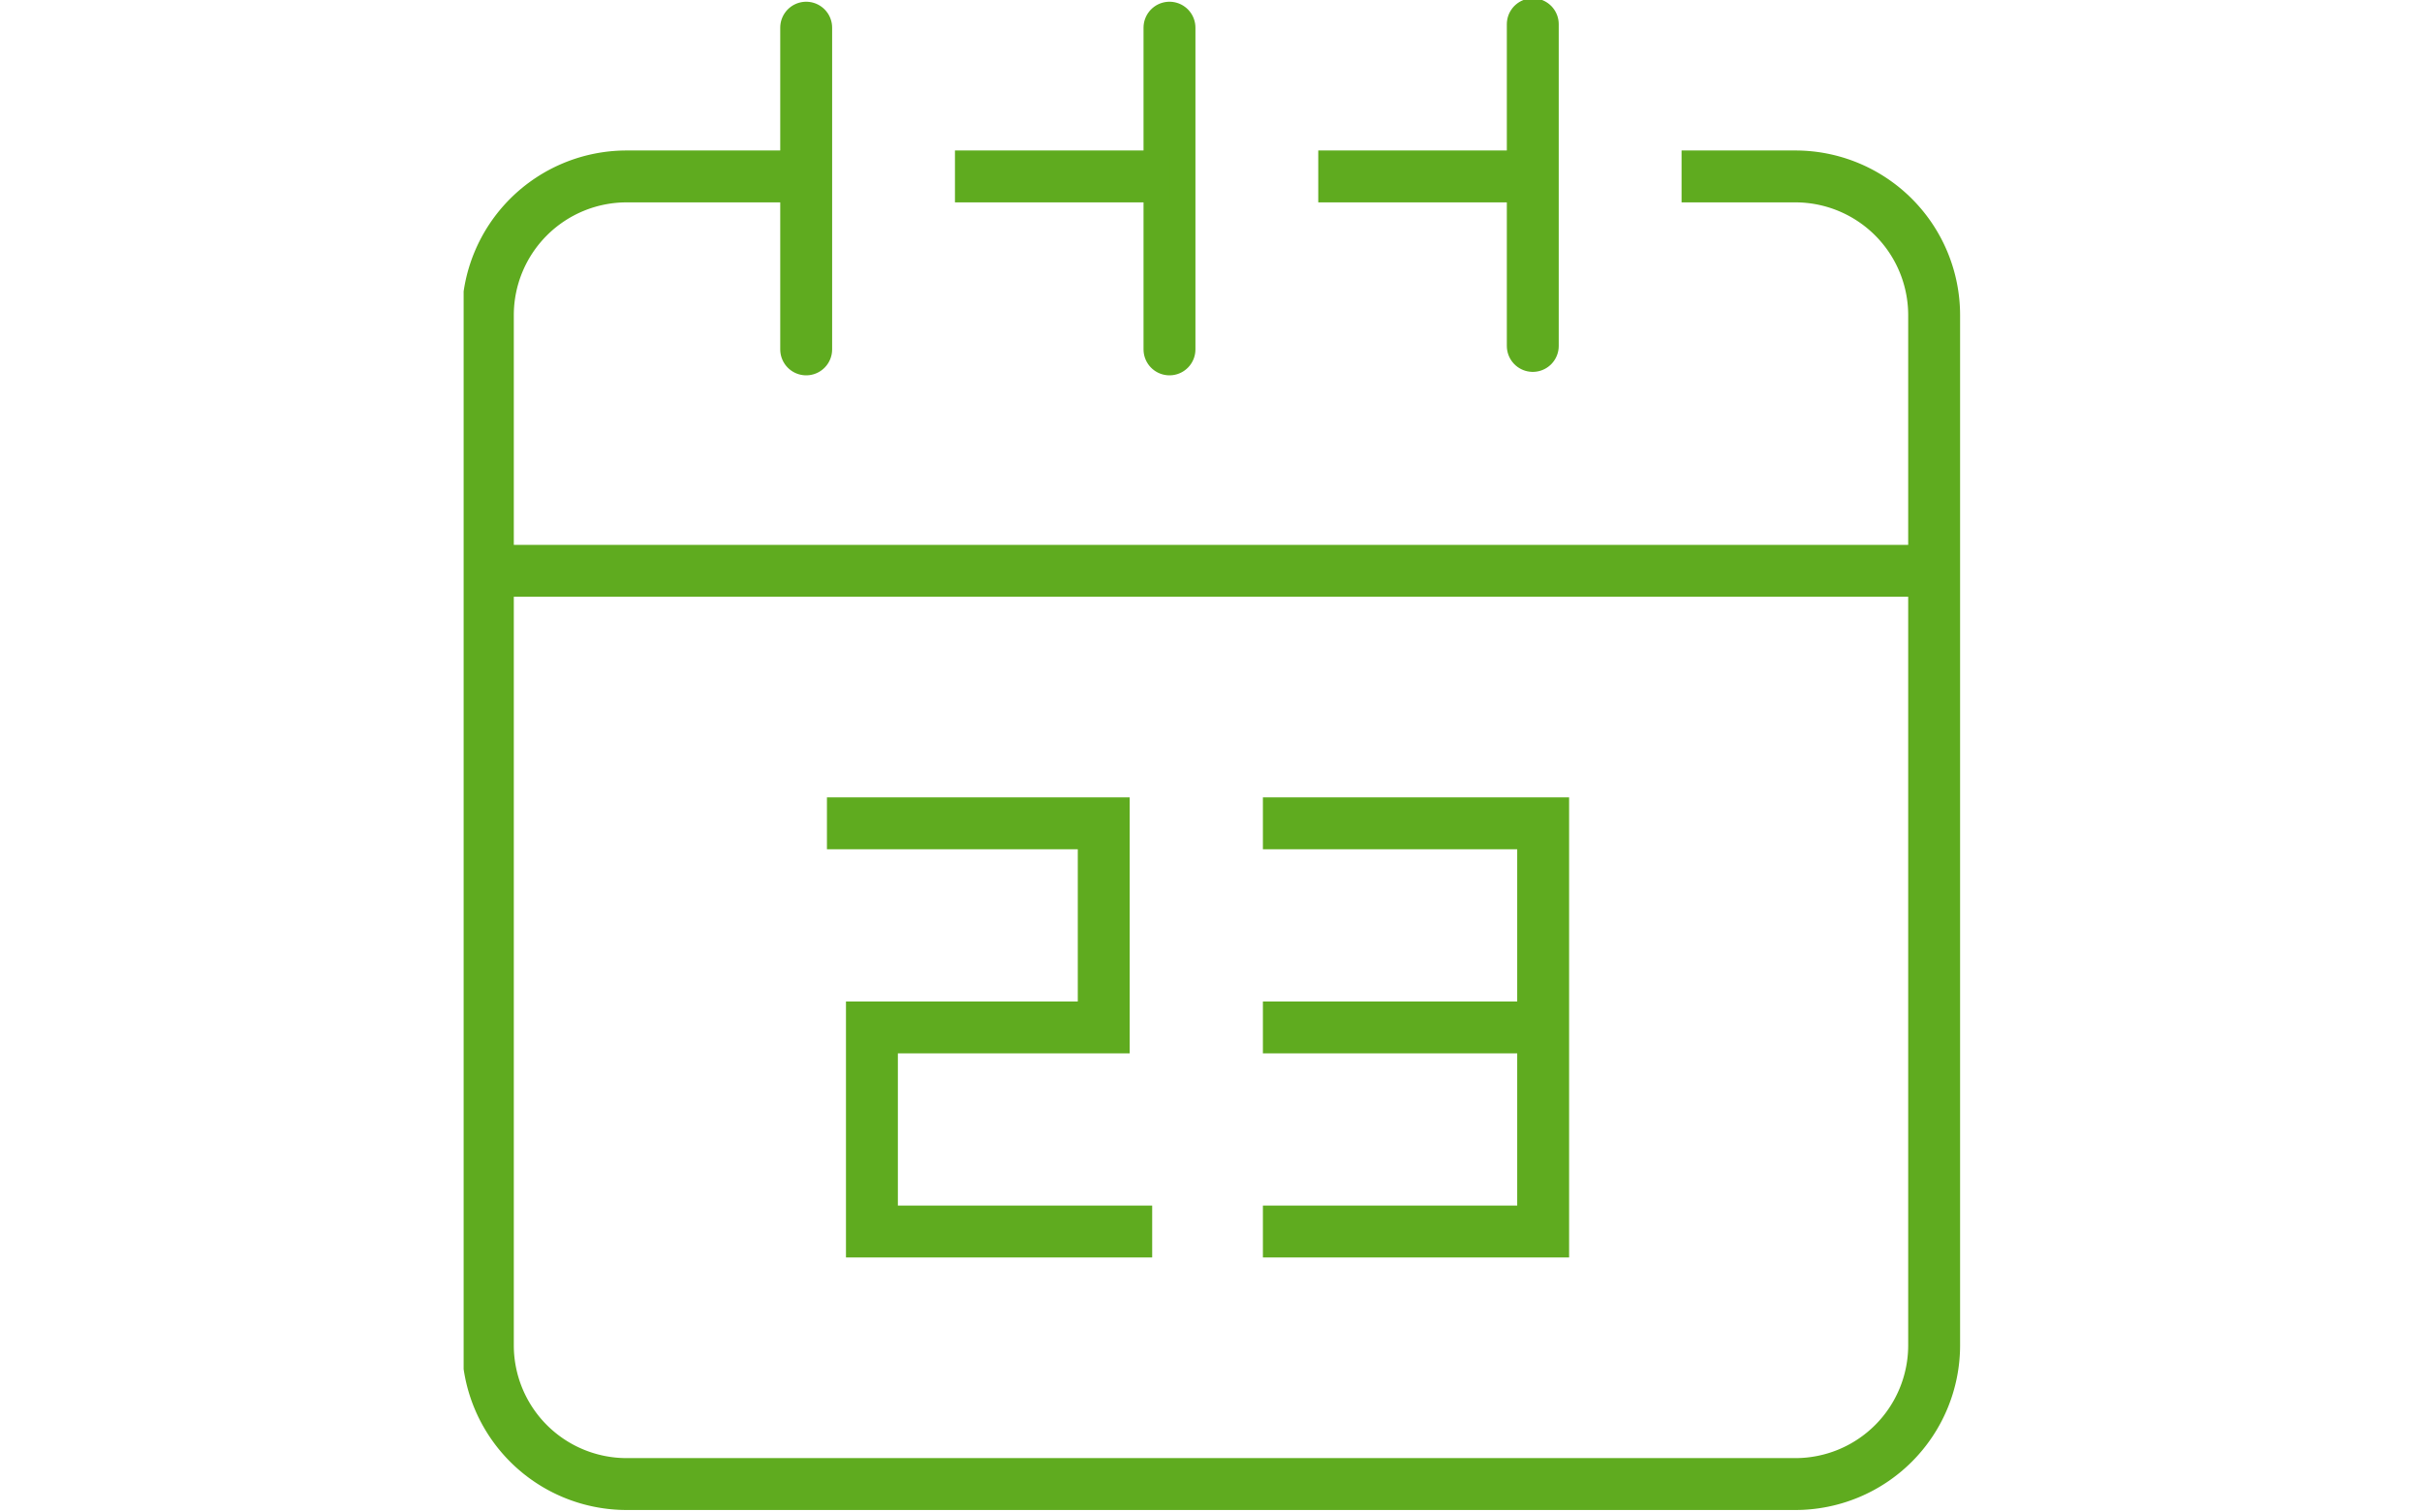
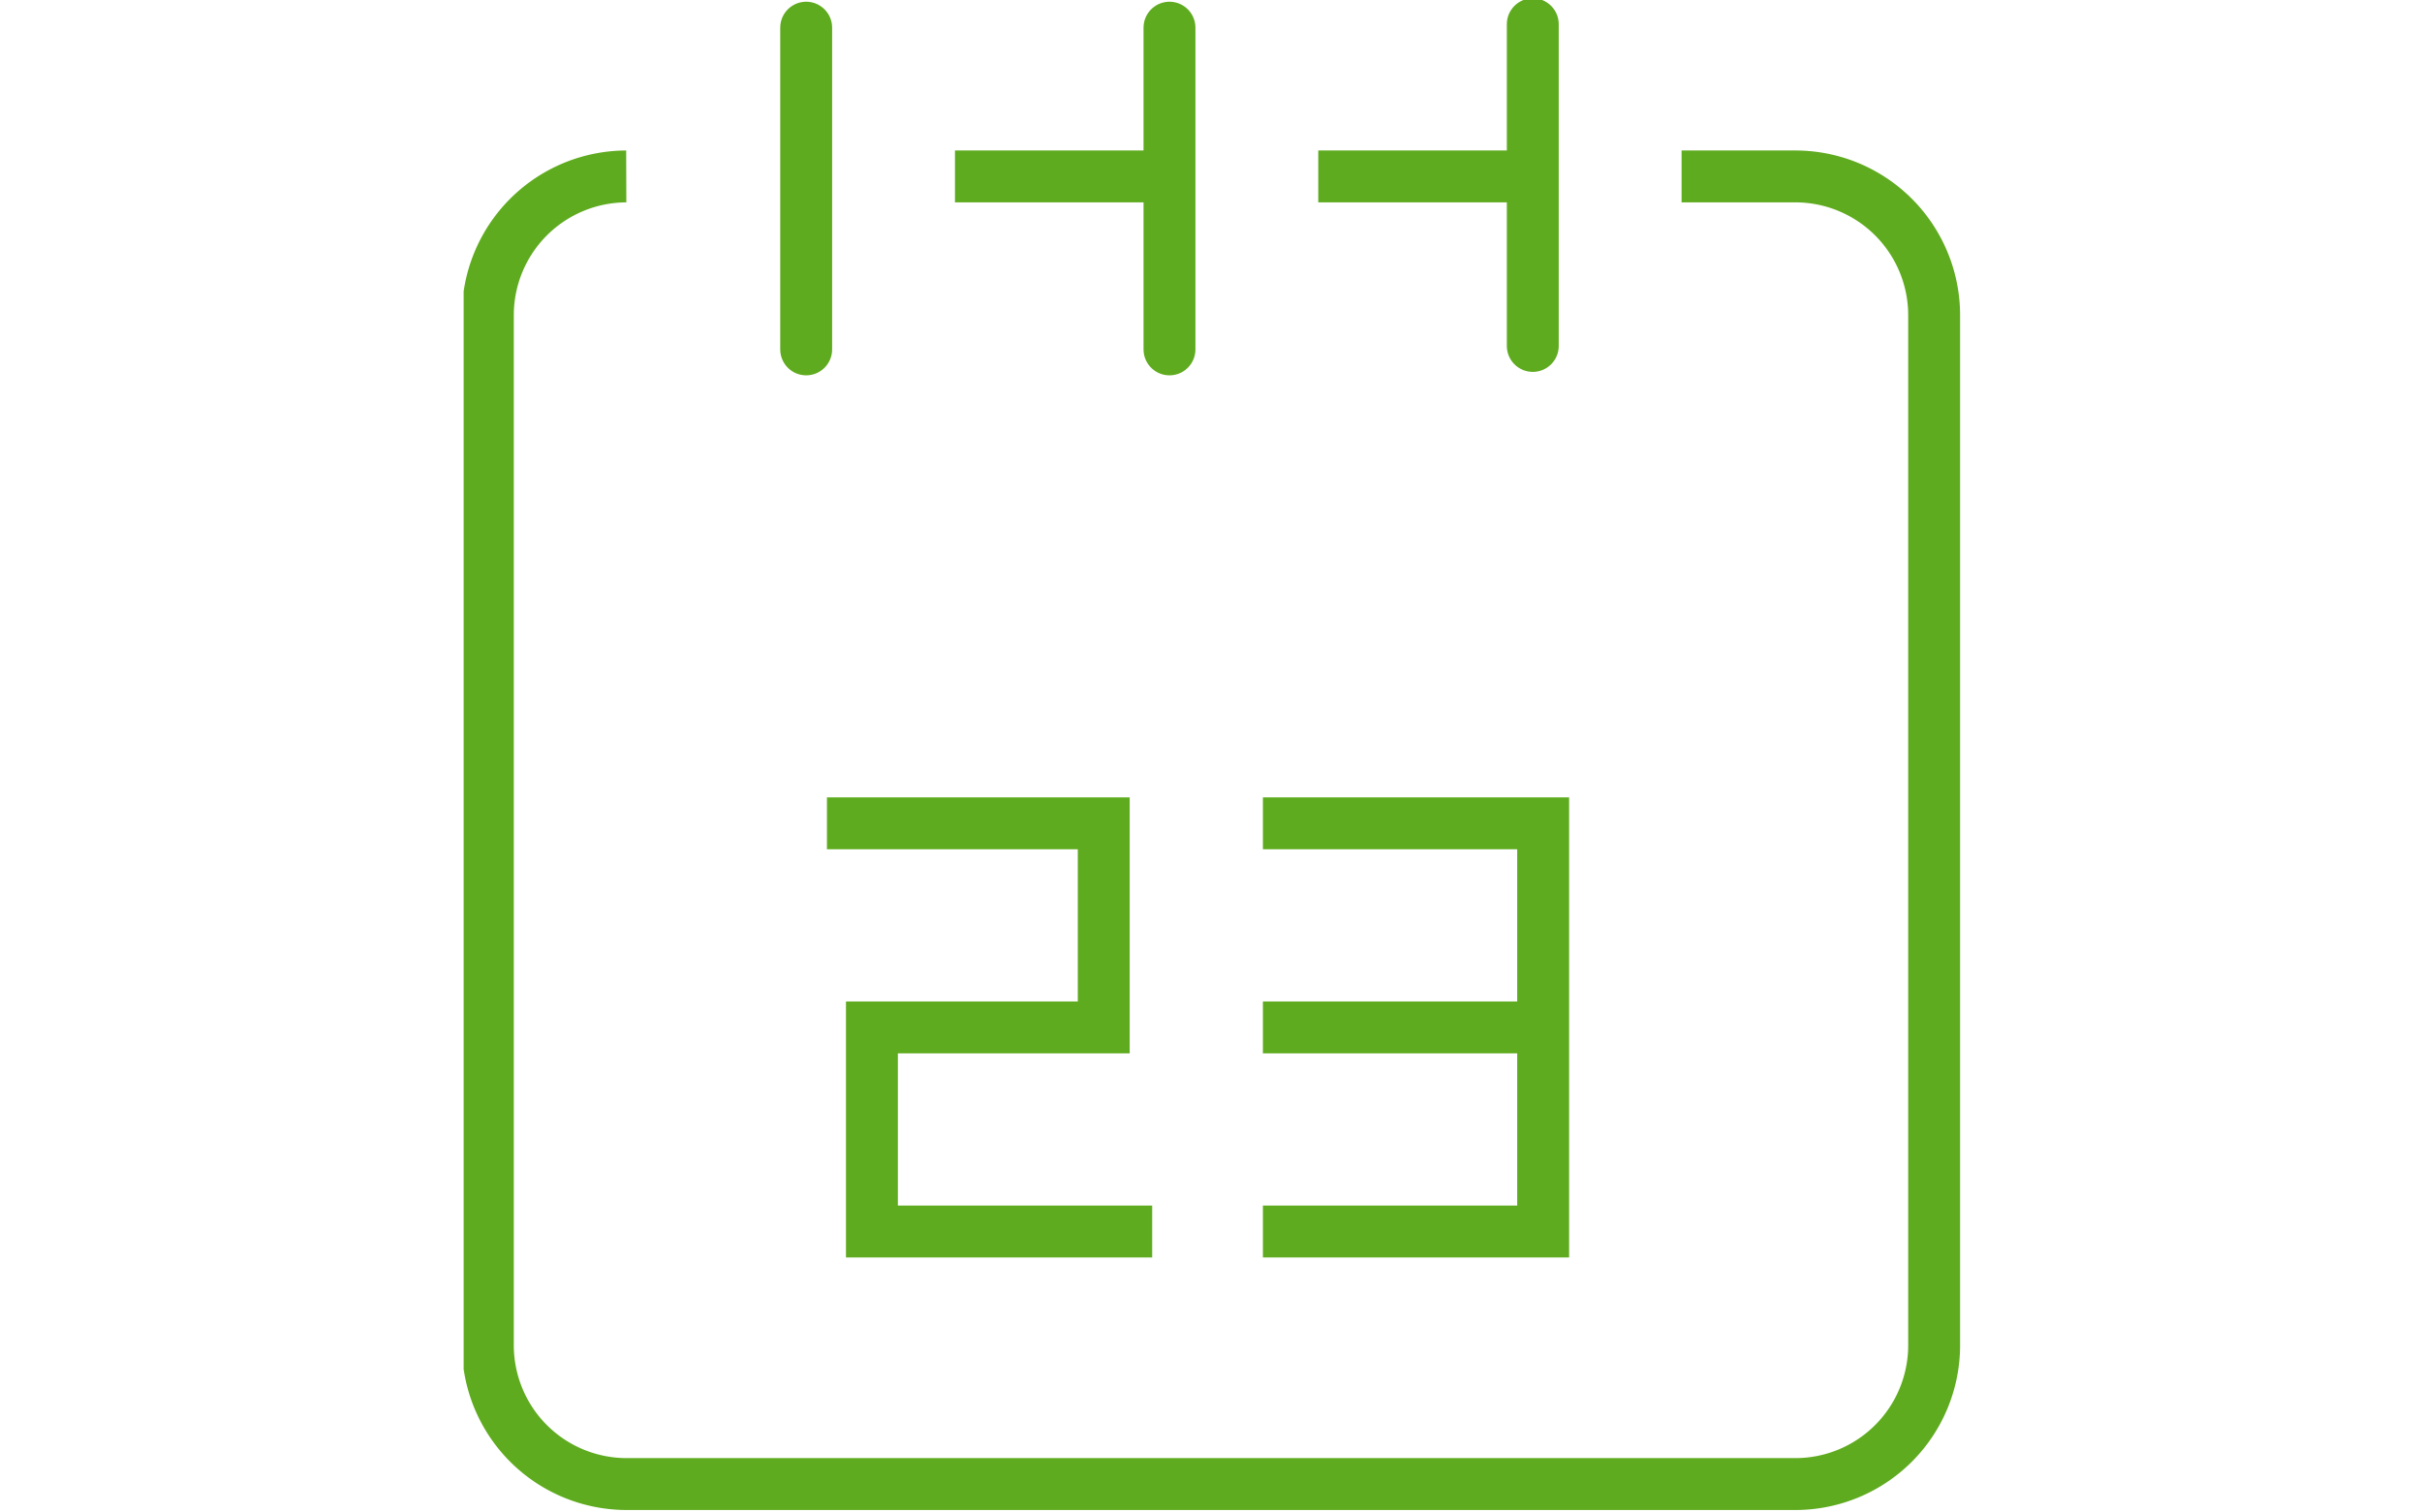
<svg xmlns="http://www.w3.org/2000/svg" id="Behandlungsstart" viewBox="0 0 70 43.7">
  <defs>
    <style>
      .cls-1, .cls-3, .cls-4, .cls-5 {
        fill: none;
      }

      .cls-2 {
        clip-path: url(#clip-path);
      }

      .cls-3, .cls-4, .cls-5 {
        stroke: #5fab1f;
        stroke-width: 1.5px;
      }

      .cls-3 {
        stroke-linejoin: round;
      }

      .cls-4 {
        stroke-linecap: round;
      }

      .cls-4, .cls-5 {
        stroke-miterlimit: 10;
      }
    </style>
    <clipPath id="clip-path">
      <rect class="cls-1" x="13.4" width="43.3" height="43.7" />
    </clipPath>
  </defs>
  <g class="cls-2">
    <g>
-       <line class="cls-3" x1="14.2" y1="16.5" x2="55.8" y2="16.5" />
      <path class="cls-4" d="M33.8.8v9.3M44.3.7V10M23.3.8v9.3" />
    </g>
  </g>
  <path class="cls-5" d="M36.5,29.7h8m-8-5.9h8.1V35.6H36.5M23.9,23.8h8v5.9H25.2v5.9h8.1" />
  <g class="cls-2">
-     <path class="cls-3" d="M27.6,5.1h6.2m4.3,0h6.1m4.4,0h3.3a4.012,4.012,0,0,1,4,4V38.9a4.012,4.012,0,0,1-4,4H18.1a4.012,4.012,0,0,1-4-4V9.1a4.012,4.012,0,0,1,4-4h5.1" />
+     <path class="cls-3" d="M27.6,5.1h6.2m4.3,0h6.1m4.4,0h3.3a4.012,4.012,0,0,1,4,4V38.9a4.012,4.012,0,0,1-4,4H18.1a4.012,4.012,0,0,1-4-4V9.1a4.012,4.012,0,0,1,4-4" />
  </g>
</svg>